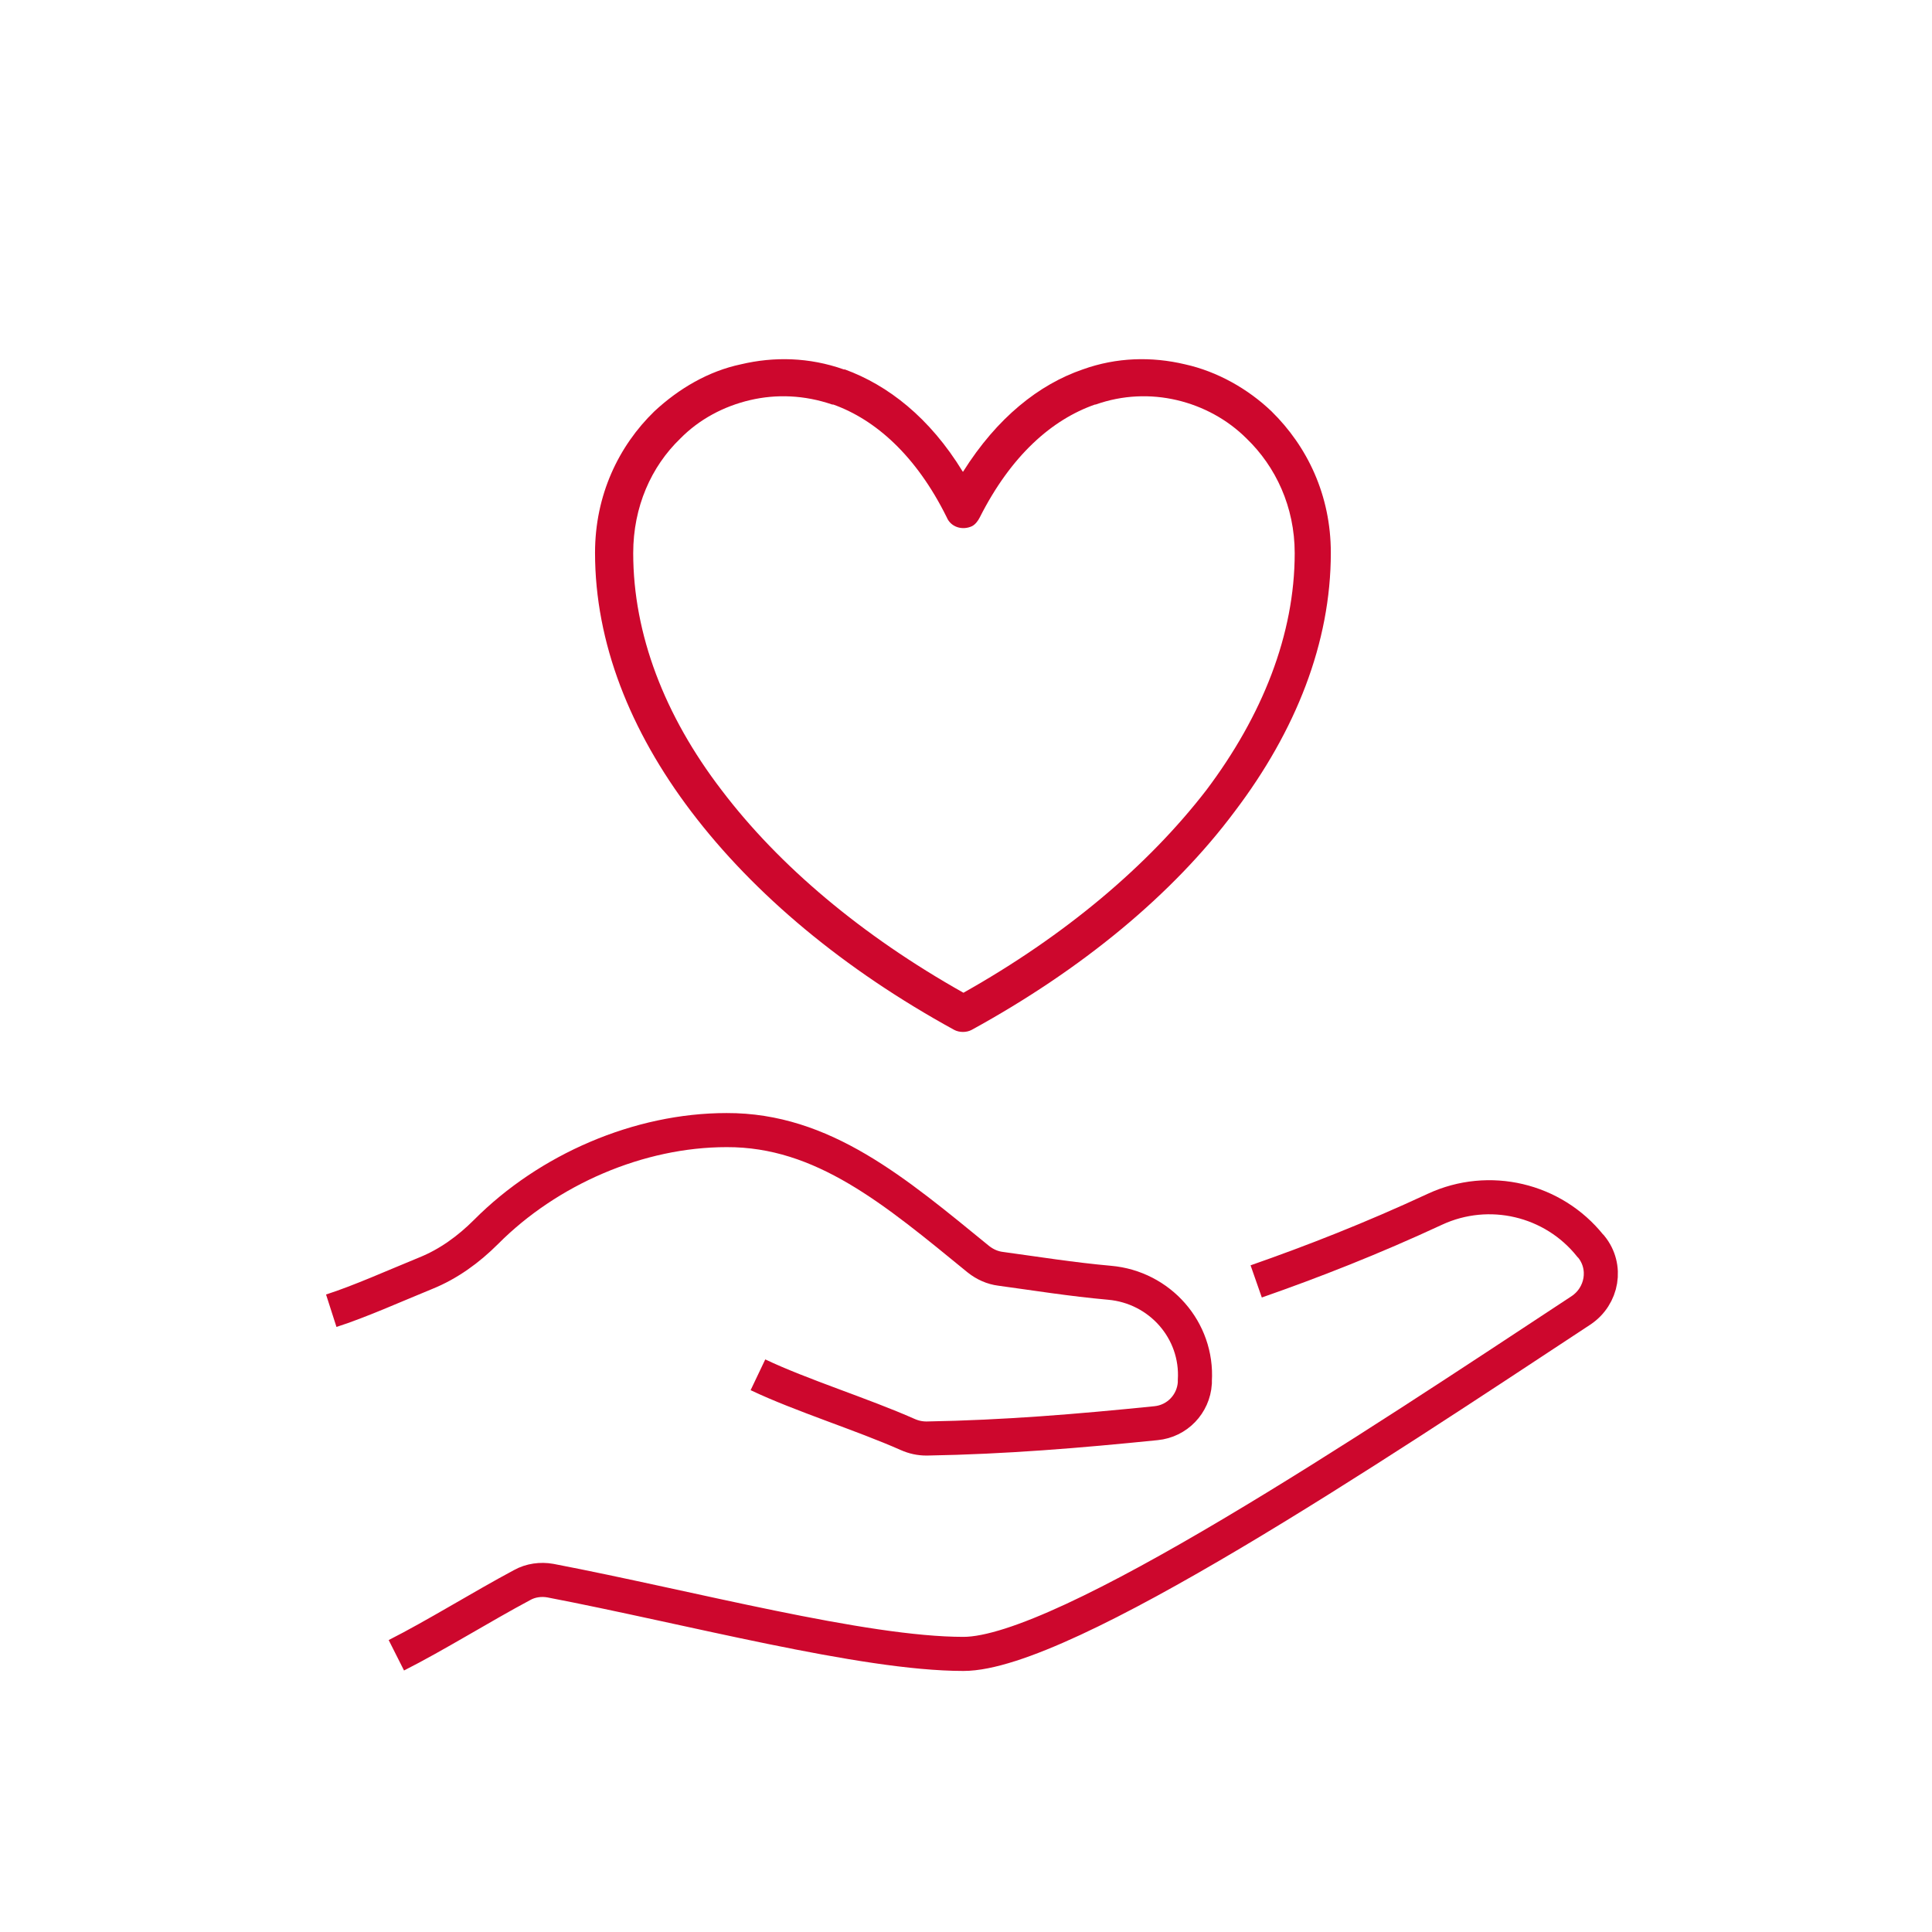
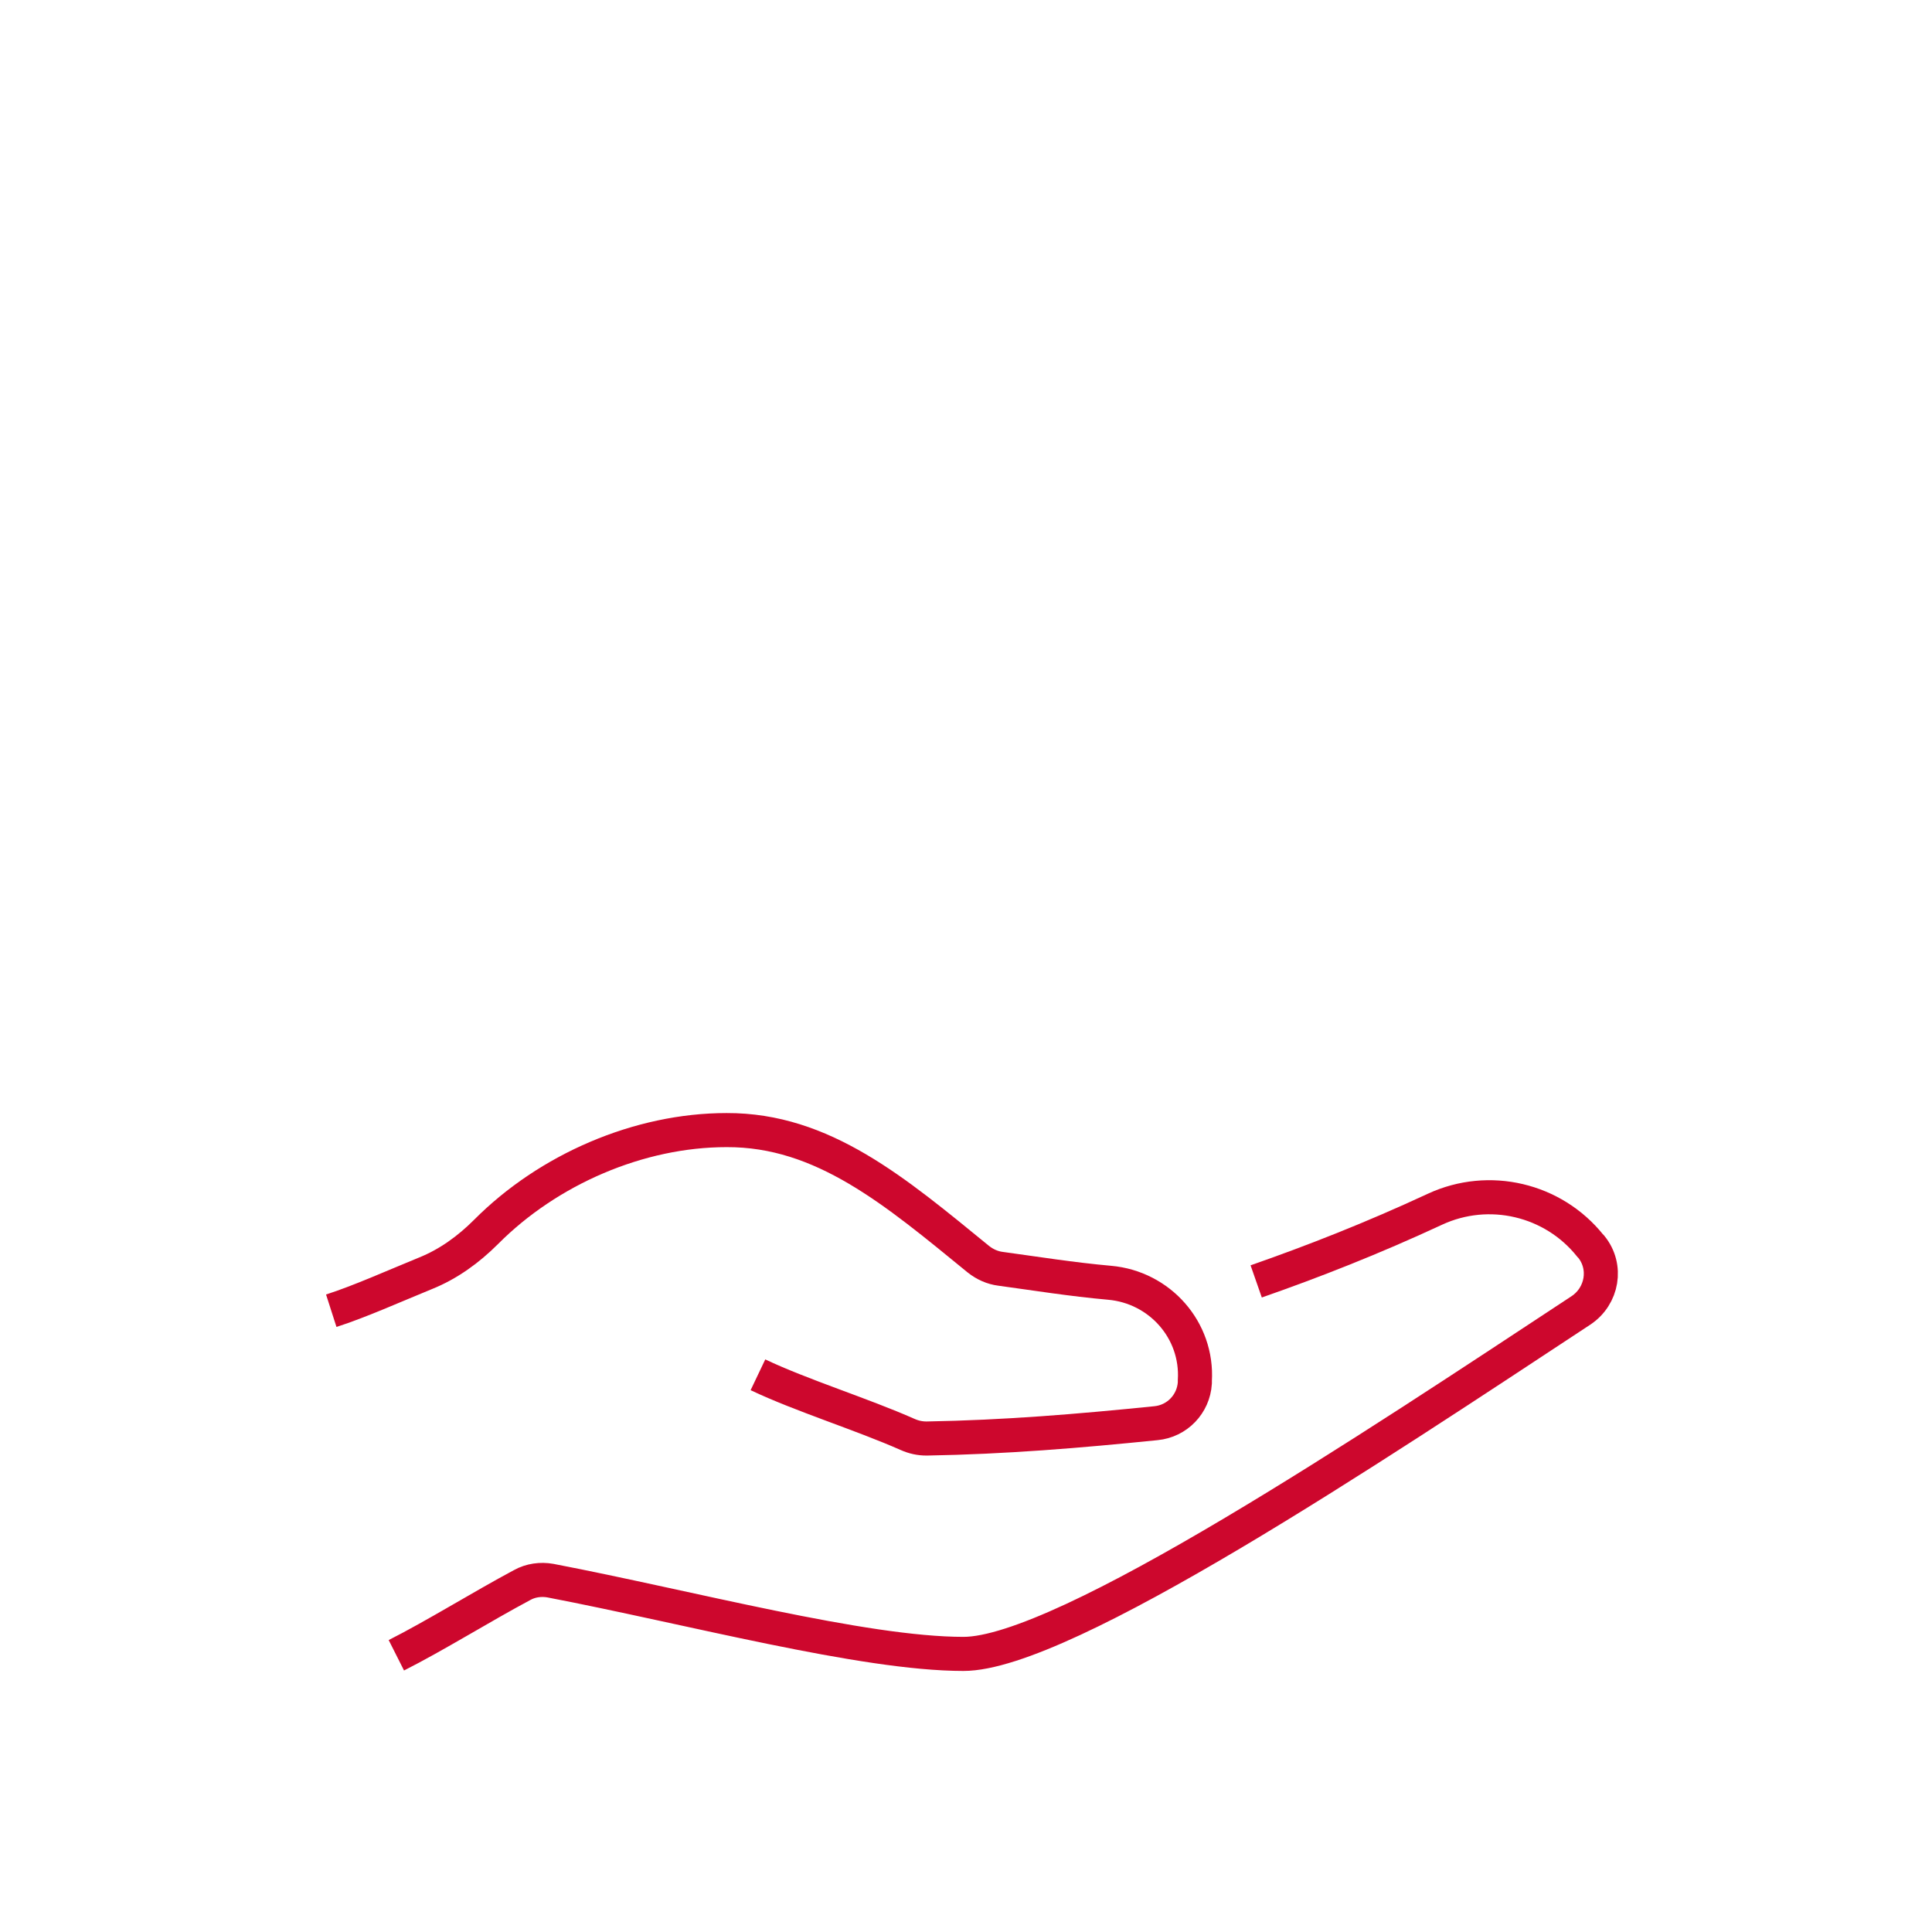
<svg xmlns="http://www.w3.org/2000/svg" id="Ebene_1" data-name="Ebene 1" viewBox="0 0 56.69 56.69">
  <defs>
    <style>
      .cls-1 {
        fill: none;
        stroke: #cd072d;
        stroke-miterlimit: 10;
      }

      .cls-2 {
        fill: #cd072d;
      }
    </style>
  </defs>
-   <path class="cls-2" d="M28.26,13.84c1-1.59,2.23-2.56,3.51-3,1-.36,2.03-.38,3-.15.95.21,1.85.72,2.54,1.38,1.05,1.03,1.74,2.46,1.74,4.15,0,2.64-1.03,5.23-2.82,7.59-1.82,2.44-4.49,4.64-7.72,6.41-.15.08-.36.08-.51,0-3.23-1.77-5.87-3.97-7.72-6.41-1.79-2.36-2.82-4.95-2.82-7.59,0-1.69.69-3.13,1.74-4.15.72-.67,1.59-1.18,2.54-1.38.97-.23,2-.21,3.02.15h.03c1.26.46,2.49,1.41,3.46,3h0ZM32.13,11.87c-1.26.44-2.46,1.49-3.38,3.31-.05.1-.13.21-.23.26-.28.13-.62.03-.74-.26-.9-1.82-2.1-2.87-3.33-3.31h-.03c-.82-.28-1.64-.31-2.41-.13-.77.18-1.49.56-2.05,1.13-.85.82-1.38,2-1.38,3.36,0,2.38.92,4.77,2.59,6.95,1.69,2.23,4.13,4.28,7.1,5.95,2.97-1.67,5.41-3.72,7.13-5.95,1.64-2.18,2.59-4.56,2.59-6.95,0-1.36-.56-2.54-1.41-3.36-.56-.56-1.28-.95-2.05-1.13-.77-.18-1.59-.15-2.38.13h0Z" />
  <g>
    <path class="cls-1" d="M22.24,40.34c1.26.6,3.06,1.16,4.39,1.75.18.08.36.12.56.12,2.31-.04,4.46-.22,6.73-.45.62-.06,1.1-.56,1.14-1.18,0-.02,0-.05,0-.07.09-1.48-1.03-2.74-2.5-2.87-1.12-.1-2.17-.27-3.2-.41-.24-.03-.46-.13-.65-.28-2.45-2-4.56-3.8-7.39-3.79-2.57,0-5.23,1.15-7.06,2.99-.51.51-1.1.94-1.77,1.21-.93.38-1.93.83-2.77,1.1" />
    <path class="cls-1" d="M36.86,37.6c1.66-.58,3.4-1.26,5.25-2.12,1.58-.73,3.46-.29,4.55,1.07l.03.03c.48.59.33,1.45-.3,1.87-6.12,4.03-15.17,10.08-18.12,10.08s-8.05-1.37-12.12-2.15c-.28-.05-.58-.01-.83.13-1.18.63-2.56,1.49-3.69,2.06" />
  </g>
</svg>